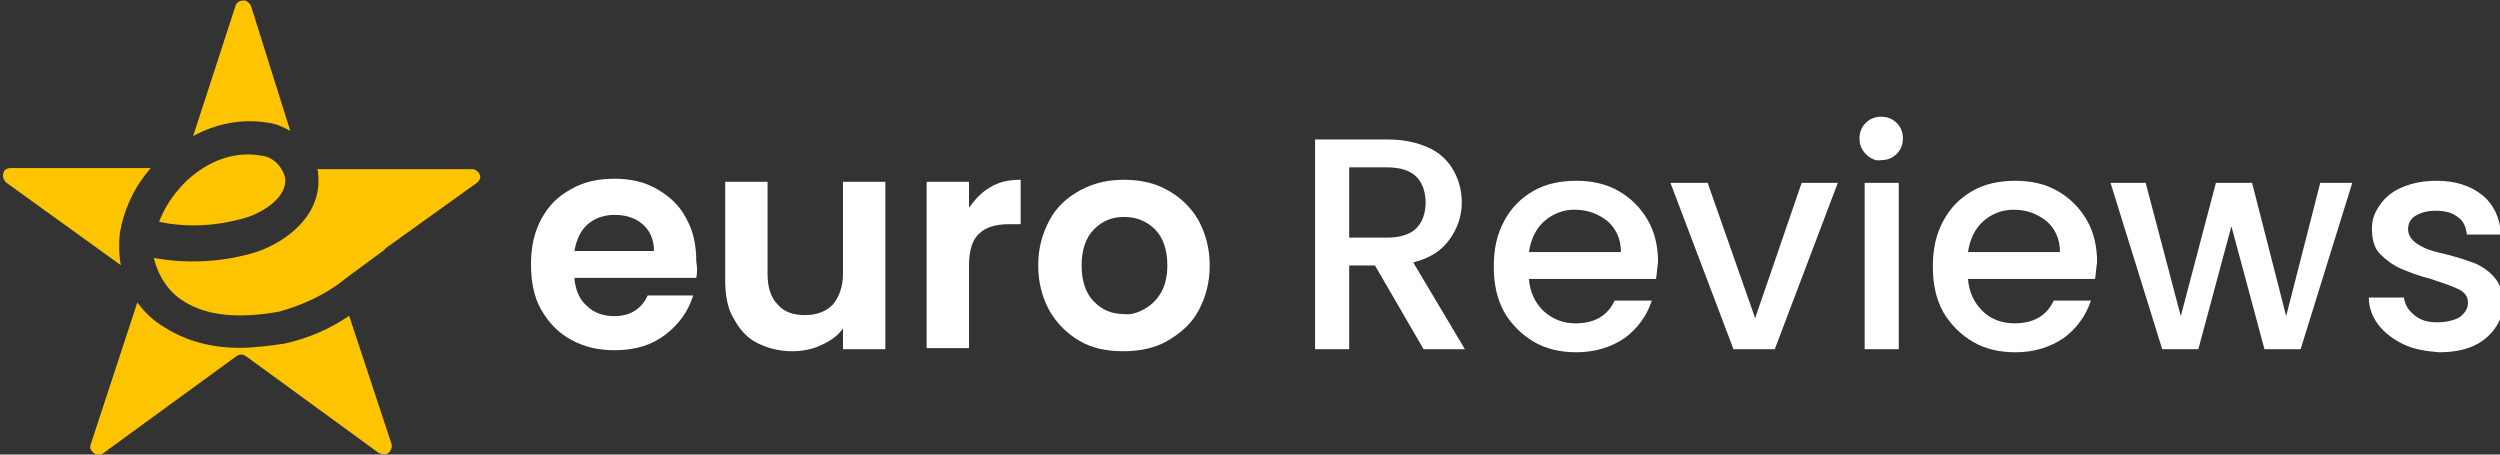
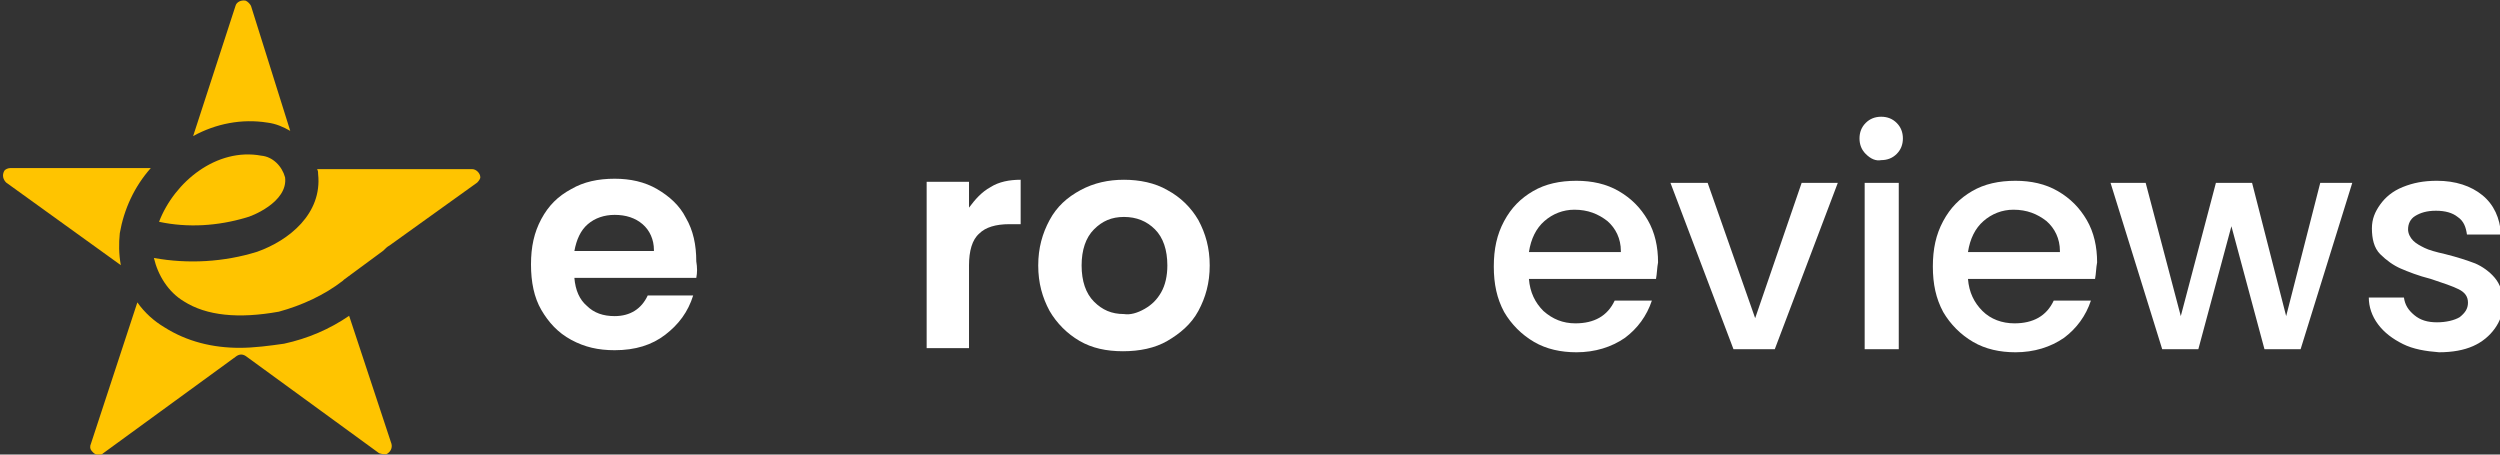
<svg xmlns="http://www.w3.org/2000/svg" version="1.1" id="Layer_1" x="0px" y="0px" viewBox="0 0 242 44" style="enable-background:new 0 0 242 44;" xml:space="preserve">
  <rect x="0" y="0" width="242" height="44" fill="#333333" stroke="none" />
  <style type="text/css">
	.st0{enable-background:new    ;}
	.st1{fill:#FFFFFF;}
	.st2{fill-rule:evenodd;clip-rule:evenodd;fill:#FFC400;}
</style>
  <g class="st0">
    <path class="st1" d="M67.4,26.9H55.6c0.1,1.2,0.5,2.1,1.2,2.7c0.7,0.7,1.6,1,2.7,1c1.5,0,2.6-0.7,3.2-2h4.4   c-0.5,1.6-1.4,2.8-2.7,3.8c-1.3,1-2.9,1.5-4.9,1.5c-1.6,0-2.9-0.3-4.2-1s-2.2-1.7-2.9-2.9s-1-2.7-1-4.4c0-1.7,0.3-3.1,1-4.4   c0.7-1.3,1.6-2.2,2.9-2.9c1.2-0.7,2.6-1,4.2-1c1.5,0,2.9,0.3,4.1,1c1.2,0.7,2.2,1.6,2.8,2.8c0.7,1.2,1,2.6,1,4.2   C67.5,25.9,67.5,26.4,67.4,26.9z M63.3,24.2c0-1-0.4-1.9-1.1-2.5c-0.7-0.6-1.6-0.9-2.7-0.9c-1,0-1.9,0.3-2.6,0.9s-1.1,1.5-1.3,2.6   H63.3z" />
-     <path class="st1" d="M85.7,17.6v16.2h-4.1v-2c-0.5,0.7-1.2,1.2-2.1,1.6c-0.8,0.4-1.8,0.6-2.8,0.6c-1.3,0-2.4-0.3-3.4-0.8   c-1-0.5-1.7-1.3-2.3-2.4c-0.6-1-0.8-2.3-0.8-3.7v-9.5h4.1v8.9c0,1.3,0.3,2.3,1,3c0.6,0.7,1.5,1,2.6,1c1.1,0,2-0.3,2.7-1   c0.6-0.7,1-1.7,1-3v-8.9H85.7z" />
    <path class="st1" d="M95.9,18.1c0.8-0.5,1.8-0.7,2.9-0.7v4.3h-1.1c-1.3,0-2.3,0.3-2.9,0.9c-0.7,0.6-1,1.7-1,3.1v8h-4.1V17.6h4.1   v2.5C94.4,19.3,95,18.6,95.9,18.1z" />
    <path class="st1" d="M104.5,33c-1.2-0.7-2.2-1.7-2.9-2.9c-0.7-1.3-1.1-2.7-1.1-4.4c0-1.7,0.4-3.1,1.1-4.4c0.7-1.3,1.7-2.2,3-2.9   c1.3-0.7,2.7-1,4.2-1s3,0.3,4.2,1c1.3,0.7,2.3,1.7,3,2.9c0.7,1.3,1.1,2.7,1.1,4.4c0,1.7-0.4,3.1-1.1,4.4c-0.7,1.3-1.8,2.2-3,2.9   s-2.7,1-4.3,1C107.1,34,105.7,33.7,104.5,33z M110.8,29.9c0.7-0.4,1.2-0.9,1.6-1.6c0.4-0.7,0.6-1.6,0.6-2.6c0-1.5-0.4-2.7-1.2-3.5   c-0.8-0.8-1.8-1.2-3-1.2c-1.2,0-2.1,0.4-2.9,1.2c-0.8,0.8-1.2,2-1.2,3.5c0,1.5,0.4,2.7,1.2,3.5c0.8,0.8,1.7,1.2,2.9,1.2   C109.4,30.5,110.1,30.3,110.8,29.9z" />
  </g>
  <g class="st0">
-     <path class="st1" d="M137.8,33.8l-4.7-8.1h-2.5v8.1h-3.3V13.5h7c1.6,0,2.9,0.3,4,0.8c1.1,0.5,1.9,1.3,2.4,2.2   c0.5,0.9,0.8,1.9,0.8,3.1c0,1.3-0.4,2.5-1.2,3.6c-0.8,1.1-1.9,1.8-3.5,2.2l5,8.4H137.8z M130.6,23h3.7c1.2,0,2.2-0.3,2.8-0.9   c0.6-0.6,0.9-1.5,0.9-2.5c0-1-0.3-1.9-0.9-2.5c-0.6-0.6-1.6-0.9-2.8-0.9h-3.7V23z" />
    <path class="st1" d="M160.3,27H148c0.1,1.3,0.6,2.3,1.4,3.1c0.9,0.8,1.9,1.2,3.1,1.2c1.8,0,3.1-0.7,3.8-2.2h3.6   c-0.5,1.5-1.4,2.7-2.6,3.6c-1.3,0.9-2.9,1.4-4.7,1.4c-1.5,0-2.9-0.3-4.1-1s-2.2-1.7-2.9-2.9c-0.7-1.3-1-2.7-1-4.4   c0-1.7,0.3-3.1,1-4.4c0.7-1.3,1.6-2.2,2.8-2.9c1.2-0.7,2.6-1,4.2-1c1.5,0,2.9,0.3,4.1,1c1.2,0.7,2.1,1.6,2.8,2.8   c0.7,1.2,1,2.6,1,4.1C160.4,25.9,160.4,26.5,160.3,27z M156.9,24.3c0-1.2-0.5-2.2-1.3-2.9c-0.9-0.7-1.9-1.1-3.2-1.1   c-1.1,0-2.1,0.4-2.9,1.1c-0.8,0.7-1.3,1.7-1.5,3H156.9z" />
    <path class="st1" d="M169.9,30.8l4.5-13.1h3.5l-6.1,16.1h-4l-6.1-16.1h3.6L169.9,30.8z" />
    <path class="st1" d="M180.6,14.9c-0.4-0.4-0.6-0.9-0.6-1.5c0-0.6,0.2-1.1,0.6-1.5s0.9-0.6,1.5-0.6c0.6,0,1.1,0.2,1.5,0.6   s0.6,0.9,0.6,1.5c0,0.6-0.2,1.1-0.6,1.5s-0.9,0.6-1.5,0.6C181.6,15.6,181.1,15.4,180.6,14.9z M183.8,17.7v16.1h-3.3V17.7H183.8z" />
    <path class="st1" d="M202.8,27h-12.3c0.1,1.3,0.6,2.3,1.4,3.1s1.9,1.2,3.1,1.2c1.8,0,3.1-0.7,3.8-2.2h3.6c-0.5,1.5-1.4,2.7-2.6,3.6   c-1.3,0.9-2.9,1.4-4.7,1.4c-1.5,0-2.9-0.3-4.1-1s-2.2-1.7-2.9-2.9c-0.7-1.3-1-2.7-1-4.4c0-1.7,0.3-3.1,1-4.4s1.6-2.2,2.8-2.9   s2.6-1,4.2-1c1.5,0,2.9,0.3,4.1,1c1.2,0.7,2.1,1.6,2.8,2.8c0.7,1.2,1,2.6,1,4.1C202.9,25.9,202.9,26.5,202.8,27z M199.4,24.3   c0-1.2-0.5-2.2-1.3-2.9c-0.9-0.7-1.9-1.1-3.2-1.1c-1.1,0-2.1,0.4-2.9,1.1c-0.8,0.7-1.3,1.7-1.5,3H199.4z" />
    <path class="st1" d="M227.7,17.7l-5,16.1h-3.5L216,21.9l-3.2,11.9h-3.5l-5-16.1h3.4l3.4,12.9l3.4-12.9h3.5l3.3,12.9l3.3-12.9H227.7   z" />
    <path class="st1" d="M232.6,33.3c-1-0.5-1.8-1.1-2.4-1.9s-0.9-1.7-0.9-2.6h3.4c0.1,0.7,0.4,1.2,1,1.7s1.3,0.7,2.2,0.7   c0.9,0,1.7-0.2,2.2-0.5c0.5-0.4,0.8-0.8,0.8-1.4c0-0.6-0.3-1-0.9-1.3c-0.6-0.3-1.5-0.6-2.7-1c-1.2-0.3-2.2-0.7-2.9-1   s-1.4-0.8-2-1.4c-0.6-0.6-0.8-1.5-0.8-2.5c0-0.9,0.3-1.6,0.8-2.3c0.5-0.7,1.2-1.3,2.2-1.7s2-0.6,3.3-0.6c1.8,0,3.3,0.5,4.4,1.4   c1.1,0.9,1.7,2.2,1.8,3.8h-3.3c-0.1-0.7-0.3-1.3-0.9-1.7c-0.5-0.4-1.2-0.6-2.1-0.6c-0.9,0-1.5,0.2-2,0.5c-0.5,0.3-0.7,0.8-0.7,1.3   c0,0.4,0.2,0.8,0.5,1.1c0.3,0.3,0.7,0.5,1.1,0.7s1.1,0.4,2,0.6c1.2,0.3,2.1,0.6,2.9,0.9c0.7,0.3,1.4,0.8,1.9,1.4s0.8,1.4,0.8,2.5   c0,0.9-0.3,1.7-0.8,2.4c-0.5,0.7-1.2,1.3-2.1,1.7s-2,0.6-3.3,0.6C234.8,34,233.6,33.8,232.6,33.3z" />
  </g>
  <g id="Group_164" transform="translate(2.996 161.77)">
    <path id="Path_31" class="st2" d="M8.7-136.1l-11.1-8c-0.3-0.3-0.4-0.7-0.2-1.1c0.1-0.2,0.4-0.3,0.6-0.3h13.6c-1.6,1.8-2.6,4-3,6.3   C8.5-138.2,8.5-137.2,8.7-136.1z" />
    <path id="Path_32" class="st2" d="M20.8-140.7c-2.7,0.8-5.6,1-8.4,0.4c1.5-3.9,5.6-7.2,9.9-6.4c1.1,0.1,2,1,2.3,2.1   C24.9-142.2,21.3-140.8,20.8-140.7z" />
    <path id="Path_33" class="st2" d="M25.1-149.1c-0.7-0.4-1.4-0.7-2.2-0.8c-2.5-0.4-5,0.1-7.2,1.3l4.1-12.6c0.1-0.4,0.6-0.6,1-0.5   c0.2,0.1,0.4,0.3,0.5,0.5L25.1-149.1z" />
    <path id="Path_34" class="st2" d="M33.7-117.9l-12.9-9.4c-0.3-0.2-0.6-0.2-0.9,0L7-117.9c-0.3,0.3-0.8,0.2-1.1-0.2   c-0.2-0.2-0.2-0.5-0.1-0.7l4.5-13.7c0.7,1,1.6,1.8,2.6,2.4c2.2,1.4,4.7,2,7.3,2c1.4,0,2.9-0.2,4.3-0.4c2.3-0.5,4.4-1.4,6.3-2.7   l4.1,12.4c0.1,0.4-0.1,0.8-0.5,1C34.2-117.8,34-117.8,33.7-117.9z" />
    <path id="Path_35" class="st2" d="M43.2-144.1l-8.5,6.1c-0.2,0.1-0.4,0.3-0.6,0.5l-3.8,2.8l-0.1,0.1c-1.8,1.4-4,2.4-6.2,3   c-3.9,0.7-7,0.4-9.2-1c-1.5-0.9-2.5-2.5-2.9-4.2c3.3,0.6,6.8,0.4,10-0.6c3.1-1.1,6.3-3.7,5.9-7.5c0-0.2,0-0.3-0.1-0.5h15   c0.4,0,0.8,0.4,0.8,0.8C43.5-144.5,43.4-144.3,43.2-144.1z" />
  </g>
</svg>